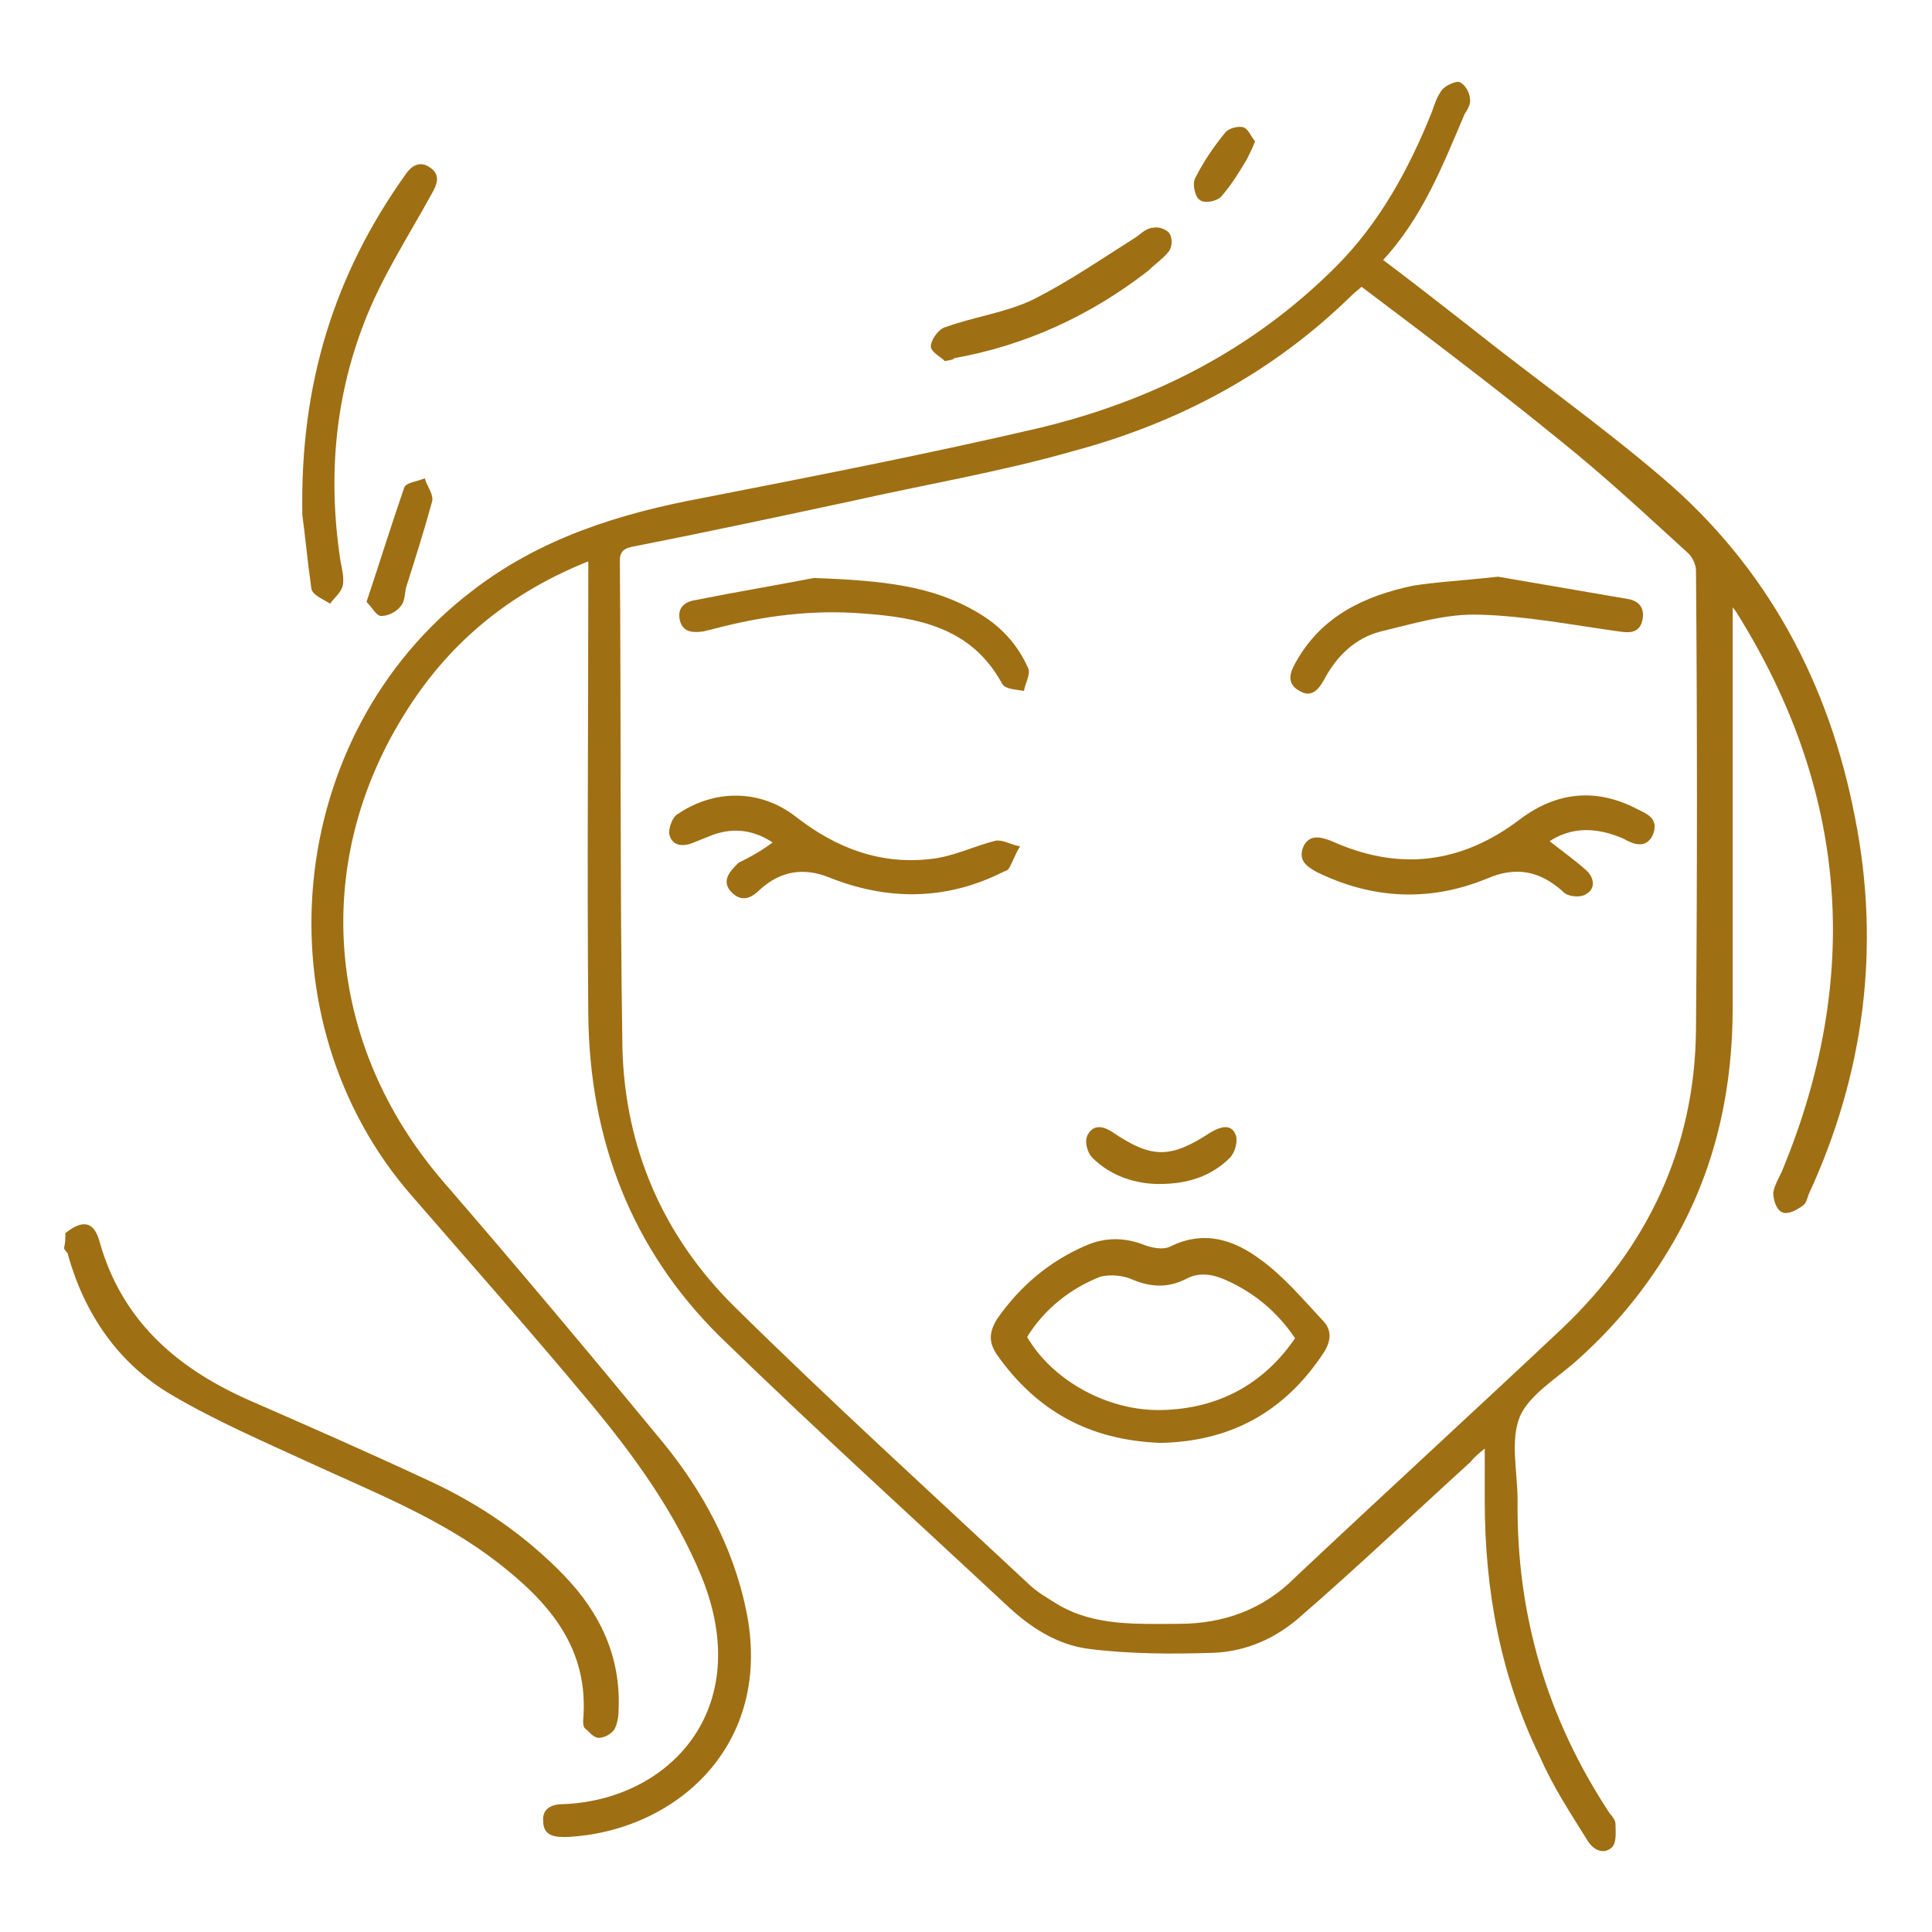
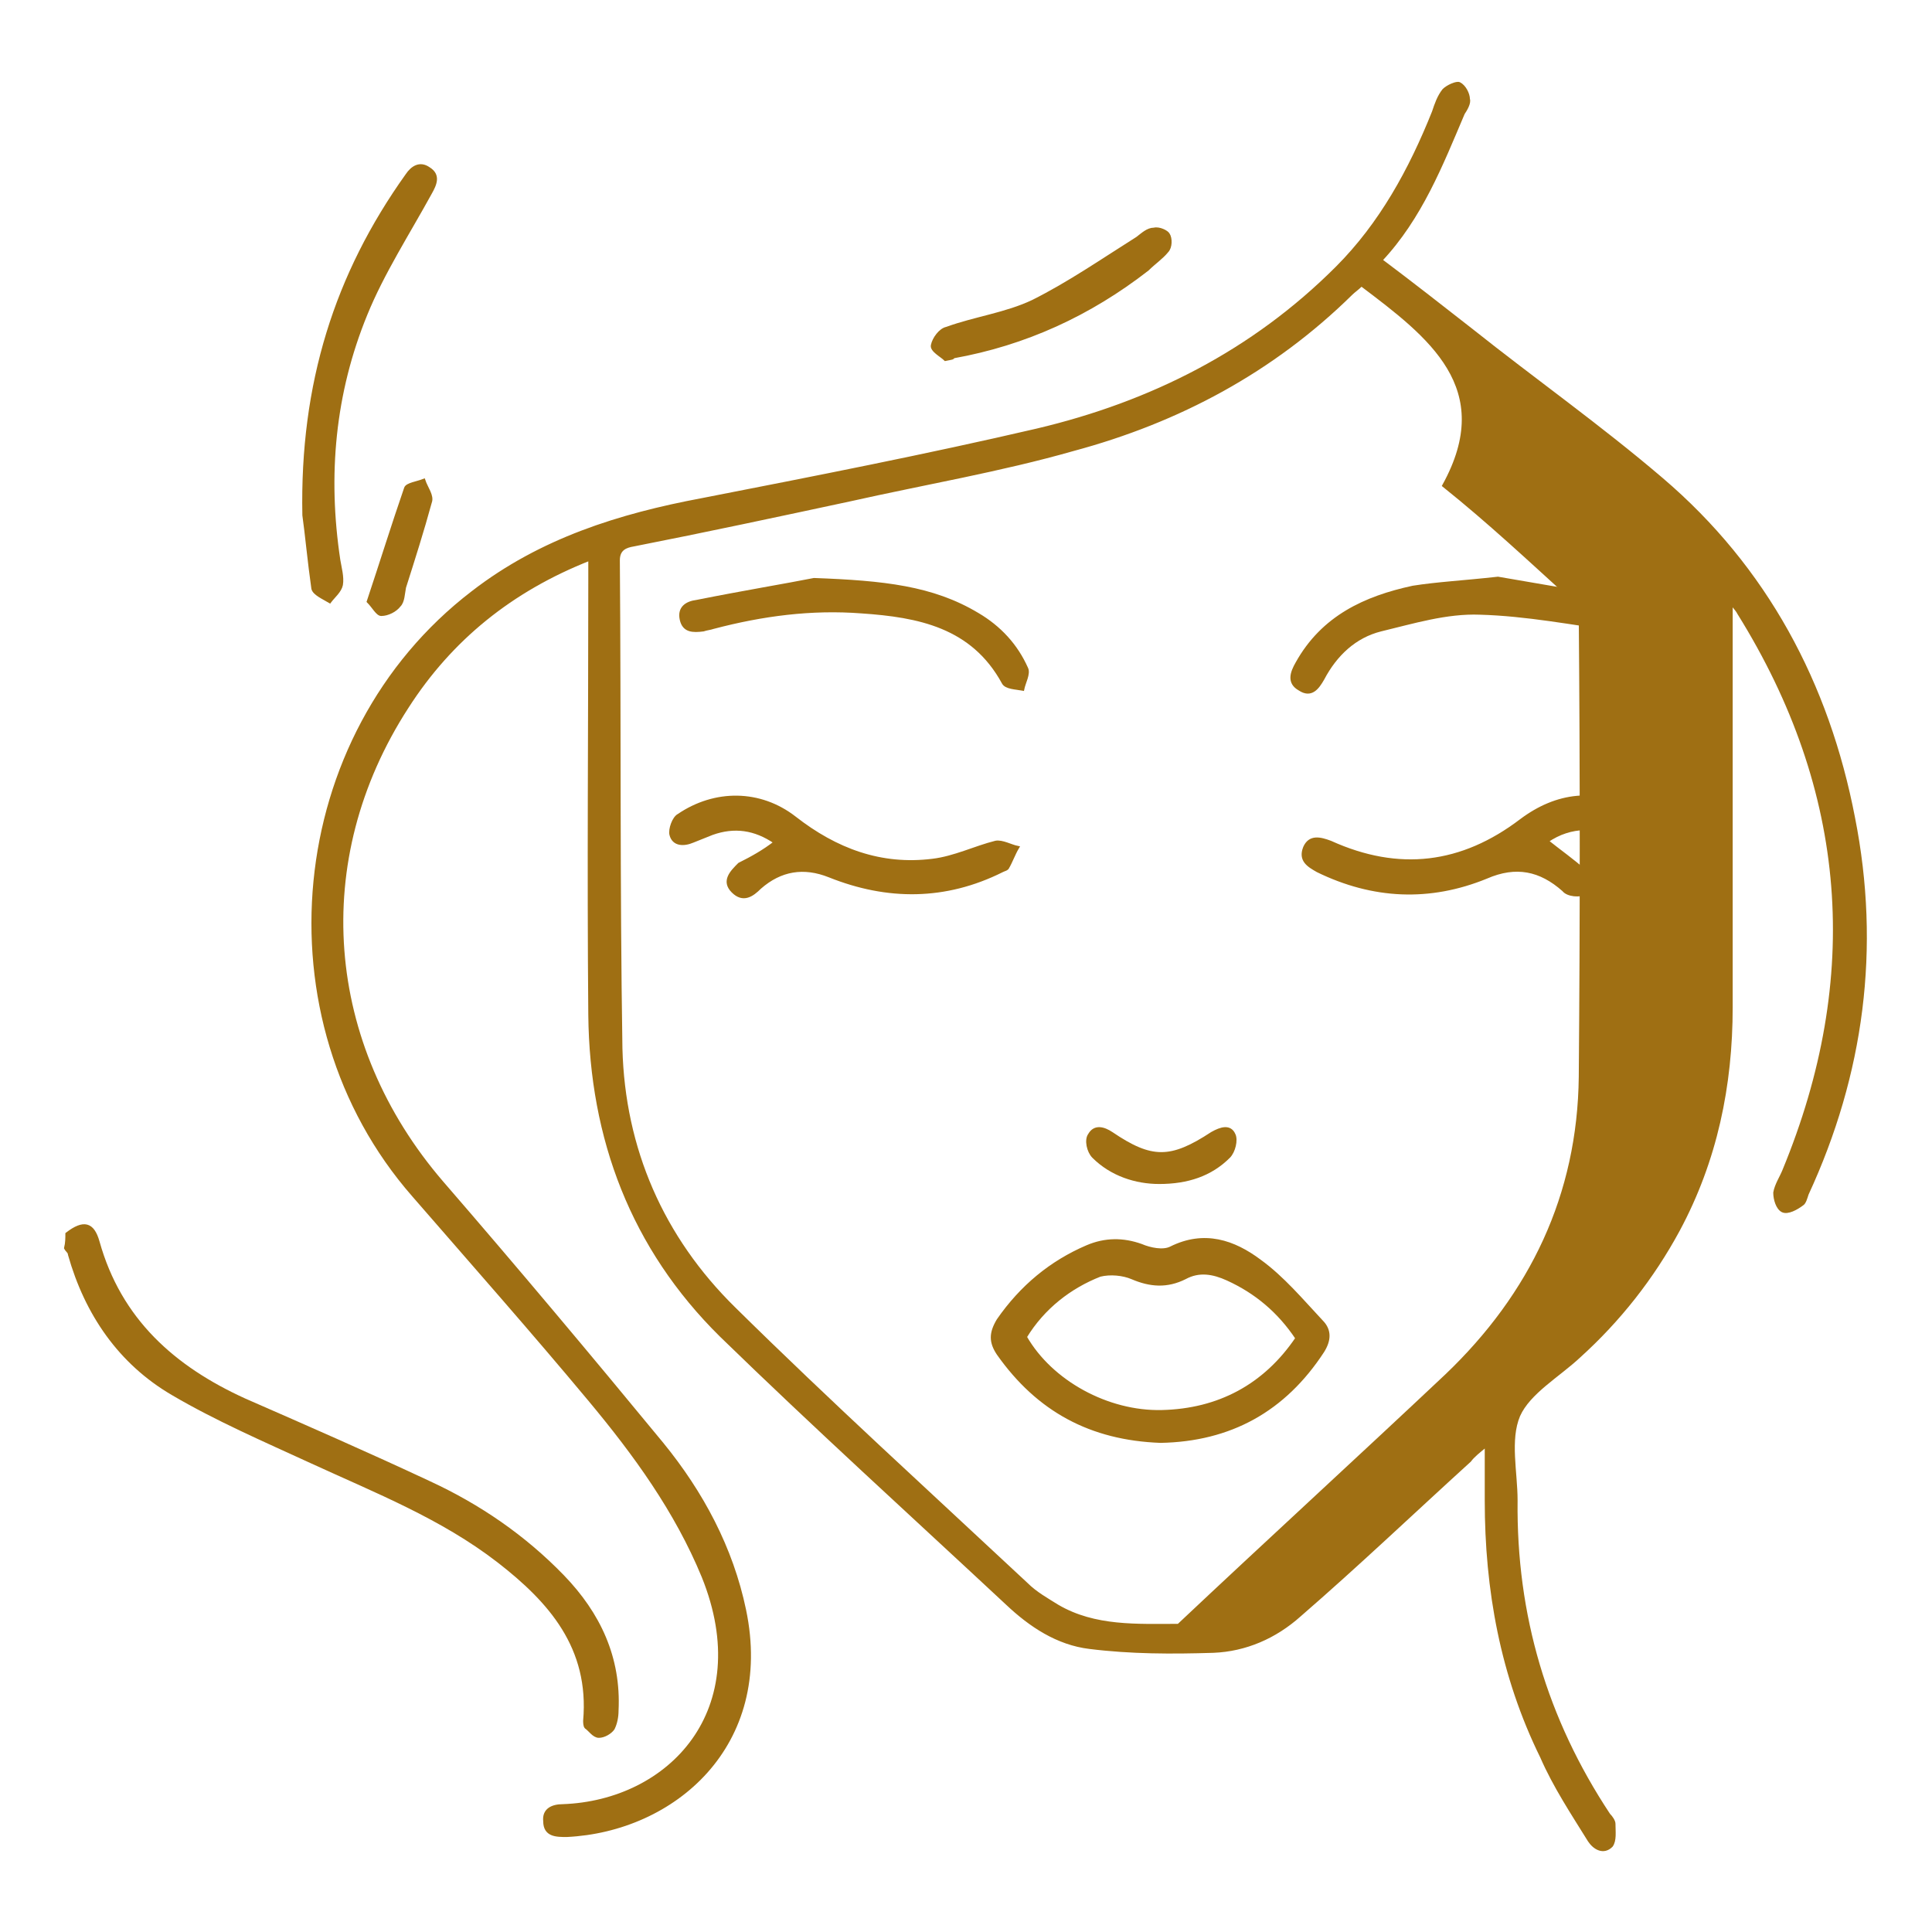
<svg xmlns="http://www.w3.org/2000/svg" id="Layer_1" x="0px" y="0px" viewBox="0 0 150 150" style="enable-background:new 0 0 150 150;" xml:space="preserve">
  <style type="text/css">	.st0{fill:#9F6F13;stroke:#9F6F13;stroke-width:0.25;stroke-miterlimit:10;}</style>
  <g>
    <path class="st0" d="M5.2,95.8c1.3-1,2-0.8,2.4,0.6c1.7,6.1,5.9,9.8,11.4,12.3c4.8,2.1,9.6,4.2,14.3,6.4c3.9,1.8,7.4,4.2,10.4,7.3  c2.8,2.9,4.4,6.3,4.2,10.4c0,0.5-0.1,1-0.3,1.4c-0.2,0.3-0.7,0.6-1.1,0.6c-0.4,0-0.7-0.5-1-0.7c-0.1-0.1-0.1-0.4-0.1-0.5  c0.5-5.7-2.7-9.3-6.7-12.4c-4.4-3.4-9.5-5.4-14.5-7.7c-3.7-1.7-7.4-3.3-10.8-5.3c-4.1-2.4-6.7-6.2-8-10.8c0-0.2-0.2-0.3-0.3-0.5  C5.2,96.5,5.2,96.1,5.2,95.8z" />
-     <path class="st0" d="M45.8,43.4c-6.1,2.4-10.8,6.2-14.2,11.5c-7.7,11.9-6.5,26.2,2.7,36.9c5.8,6.7,11.5,13.5,17.1,20.3  c3.1,3.8,5.4,8.1,6.4,12.9c2.2,10.5-5.5,17.1-13.8,17.5c-0.8,0-1.7,0-1.7-1.1c-0.1-0.9,0.6-1.2,1.4-1.2c8.3-0.3,15.1-7.4,10.9-17.8  c-2.1-5.1-5.3-9.5-8.8-13.7c-4.5-5.4-9.1-10.6-13.7-15.9c-12-13.7-9.9-35.7,4.6-46.8c5.3-4.1,11.4-6,17.8-7.2  c8.7-1.7,17.4-3.4,26-5.4c8.9-2.1,16.8-6.1,23.3-12.6c3.4-3.4,5.7-7.6,7.5-12.1c0.2-0.6,0.4-1.2,0.8-1.7c0.3-0.3,1-0.6,1.2-0.5  c0.4,0.2,0.7,0.8,0.7,1.2c0.1,0.3-0.2,0.8-0.4,1.1c-1.7,4-3.3,8.1-6.4,11.4c2.4,1.8,4.7,3.6,7,5.4c4.9,3.9,10,7.5,14.8,11.6  c8.1,6.9,12.9,15.9,14.9,26.3c2,10.1,0.7,19.9-3.6,29.2c-0.1,0.3-0.2,0.7-0.4,0.8c-0.4,0.3-1.1,0.7-1.5,0.5s-0.6-0.9-0.6-1.4  c0.1-0.6,0.5-1.2,0.7-1.7c6.2-15,5.1-29.5-3.5-43.3c-0.1-0.2-0.2-0.3-0.6-0.8c0,0.8,0,1.3,0,1.7c0,9.9,0,19.8,0,29.7  c0,6.1-1.2,11.9-4.1,17.3c-2,3.7-4.6,7-7.7,9.8c-1.6,1.5-3.9,2.8-4.7,4.6c-0.8,1.9-0.2,4.4-0.2,6.6c-0.1,8.9,2.3,17,7.2,24.4  c0.2,0.2,0.4,0.5,0.4,0.7c0,0.6,0.1,1.3-0.2,1.7c-0.6,0.6-1.3,0.2-1.7-0.4c-1.3-2.1-2.7-4.2-3.7-6.5c-3.1-6.3-4.3-13-4.3-19.9  c0-1.3,0-2.7,0-4.3c-0.6,0.5-1,0.8-1.3,1.2c-4.4,4-8.7,8.1-13.2,12c-1.9,1.7-4.2,2.7-6.7,2.8c-3.2,0.1-6.4,0.1-9.6-0.3  c-2.5-0.3-4.6-1.7-6.4-3.4c-7.4-6.9-14.9-13.7-22.2-20.8c-6.9-6.8-10.1-15.3-10.2-24.9c-0.1-11.3,0-22.5,0-33.8  C45.8,44.6,45.8,44.1,45.8,43.4z M105.7,22.1c-0.3,0.3-0.6,0.5-0.8,0.7c-6.1,6-13.4,9.9-21.6,12.1c-5.6,1.6-11.5,2.6-17.3,3.9  c-5.6,1.2-11.2,2.4-16.8,3.5c-0.6,0.1-1.2,0.3-1.2,1.2c0.1,12.6,0,25.2,0.2,37.9c0.2,7.8,3.2,14.7,8.8,20.2  c7.4,7.3,15.1,14.3,22.7,21.4c0.7,0.7,1.6,1.2,2.4,1.7c2.9,1.7,6.2,1.5,9.4,1.5c3.5,0,6.6-1.1,9.1-3.6c6.9-6.5,13.9-12.9,20.8-19.4  c6.6-6.3,10.3-14,10.4-23.2c0.1-11.9,0.1-23.8,0-35.7c0-0.5-0.3-1.1-0.6-1.4c-3.3-3-6.5-6-10-8.8C116.3,30.1,111,26.1,105.7,22.1z" />
+     <path class="st0" d="M45.8,43.4c-6.1,2.4-10.8,6.2-14.2,11.5c-7.7,11.9-6.5,26.2,2.7,36.9c5.8,6.7,11.5,13.5,17.1,20.3  c3.1,3.8,5.4,8.1,6.4,12.9c2.2,10.5-5.5,17.1-13.8,17.5c-0.8,0-1.7,0-1.7-1.1c-0.1-0.9,0.6-1.2,1.4-1.2c8.3-0.3,15.1-7.4,10.9-17.8  c-2.1-5.1-5.3-9.5-8.8-13.7c-4.5-5.4-9.1-10.6-13.7-15.9c-12-13.7-9.9-35.7,4.6-46.8c5.3-4.1,11.4-6,17.8-7.2  c8.7-1.7,17.4-3.4,26-5.4c8.9-2.1,16.8-6.1,23.3-12.6c3.4-3.4,5.7-7.6,7.5-12.1c0.2-0.6,0.4-1.2,0.8-1.7c0.3-0.3,1-0.6,1.2-0.5  c0.4,0.2,0.7,0.8,0.7,1.2c0.1,0.3-0.2,0.8-0.4,1.1c-1.7,4-3.3,8.1-6.4,11.4c2.4,1.8,4.7,3.6,7,5.4c4.9,3.9,10,7.5,14.8,11.6  c8.1,6.9,12.9,15.9,14.9,26.3c2,10.1,0.7,19.9-3.6,29.2c-0.1,0.3-0.2,0.7-0.4,0.8c-0.4,0.3-1.1,0.7-1.5,0.5s-0.6-0.9-0.6-1.4  c0.1-0.6,0.5-1.2,0.7-1.7c6.2-15,5.1-29.5-3.5-43.3c-0.1-0.2-0.2-0.3-0.6-0.8c0,0.8,0,1.3,0,1.7c0,9.9,0,19.8,0,29.7  c0,6.1-1.2,11.9-4.1,17.3c-2,3.7-4.6,7-7.7,9.8c-1.6,1.5-3.9,2.8-4.7,4.6c-0.8,1.9-0.2,4.4-0.2,6.6c-0.1,8.9,2.3,17,7.2,24.4  c0.2,0.2,0.4,0.5,0.4,0.7c0,0.6,0.1,1.3-0.2,1.7c-0.6,0.6-1.3,0.2-1.7-0.4c-1.3-2.1-2.7-4.2-3.7-6.5c-3.1-6.3-4.3-13-4.3-19.9  c0-1.3,0-2.7,0-4.3c-0.6,0.5-1,0.8-1.3,1.2c-4.4,4-8.7,8.1-13.2,12c-1.9,1.7-4.2,2.7-6.7,2.8c-3.2,0.1-6.4,0.1-9.6-0.3  c-2.5-0.3-4.6-1.7-6.4-3.4c-7.4-6.9-14.9-13.7-22.2-20.8c-6.9-6.8-10.1-15.3-10.2-24.9c-0.1-11.3,0-22.5,0-33.8  C45.8,44.6,45.8,44.1,45.8,43.4z M105.7,22.1c-0.3,0.3-0.6,0.5-0.8,0.7c-6.1,6-13.4,9.9-21.6,12.1c-5.6,1.6-11.5,2.6-17.3,3.9  c-5.6,1.2-11.2,2.4-16.8,3.5c-0.6,0.1-1.2,0.3-1.2,1.2c0.1,12.6,0,25.2,0.2,37.9c0.2,7.8,3.2,14.7,8.8,20.2  c7.4,7.3,15.1,14.3,22.7,21.4c0.7,0.7,1.6,1.2,2.4,1.7c2.9,1.7,6.2,1.5,9.4,1.5c6.9-6.5,13.9-12.9,20.8-19.4  c6.6-6.3,10.3-14,10.4-23.2c0.1-11.9,0.1-23.8,0-35.7c0-0.5-0.3-1.1-0.6-1.4c-3.3-3-6.5-6-10-8.8C116.3,30.1,111,26.1,105.7,22.1z" />
    <path class="st0" d="M23.6,40c-0.2-10.2,2.5-18.7,8-26.4c0.4-0.6,1-1,1.7-0.5c0.8,0.5,0.5,1.2,0.1,1.9c-1.7,3.1-3.7,6.2-5,9.4  c-2.5,6.1-3.1,12.5-2.1,19.1c0.1,0.6,0.3,1.3,0.2,1.9c-0.1,0.5-0.6,0.9-0.9,1.3c-0.5-0.3-1.2-0.6-1.3-1C24,43.6,23.8,41.4,23.6,40z  " />
    <path class="st0" d="M73.4,27.9c-0.3-0.3-1.1-0.7-1-1.1c0.1-0.5,0.6-1.2,1.1-1.3c2.2-0.8,4.6-1.1,6.7-2.1c2.8-1.4,5.4-3.2,8.1-4.9  c0.4-0.3,0.8-0.7,1.3-0.7c0.4-0.1,1,0.2,1.1,0.4c0.2,0.3,0.2,1-0.1,1.3c-0.4,0.5-1,0.9-1.5,1.4c-4.5,3.5-9.5,5.8-15.1,6.8  C74,27.8,73.9,27.8,73.4,27.9z" />
    <path class="st0" d="M28.6,46.7c1-3,1.9-5.9,2.9-8.8c0.1-0.3,0.9-0.4,1.4-0.6c0.2,0.6,0.7,1.2,0.5,1.7c-0.6,2.2-1.3,4.4-2,6.6  c-0.1,0.5-0.1,1.1-0.4,1.4c-0.3,0.4-0.9,0.7-1.4,0.7C29.3,47.7,29,47.1,28.6,46.7z" />
-     <path class="st0" d="M97.3,11c-0.2,0.5-0.4,0.9-0.6,1.3c-0.6,1-1.2,2-2,2.9c-0.3,0.3-1.2,0.5-1.5,0.2c-0.3-0.2-0.5-1.1-0.3-1.5  c0.6-1.2,1.4-2.4,2.3-3.5c0.2-0.3,0.9-0.5,1.3-0.4C96.8,10.1,97,10.6,97.3,11z" />
    <path class="st0" d="M90.1,111.9c-5.4-0.2-9.5-2.4-12.6-6.8c-0.6-0.9-0.6-1.6,0-2.6c1.8-2.6,4.1-4.5,6.9-5.7  c1.4-0.6,2.8-0.6,4.2-0.1c0.7,0.3,1.7,0.5,2.3,0.2c2.6-1.3,4.9-0.5,6.9,1c1.8,1.3,3.3,3.1,4.8,4.7c0.7,0.7,0.6,1.5,0.1,2.3  C99.7,109.5,95.5,111.8,90.1,111.9z M79.6,103.8c2,3.5,6.4,5.9,10.6,5.8c4.4-0.1,8-2,10.5-5.7c-1.4-2.1-3.2-3.6-5.4-4.6  c-1.1-0.5-2.2-0.7-3.3-0.1c-1.4,0.7-2.7,0.6-4.1,0c-0.7-0.3-1.7-0.4-2.5-0.2C83.1,99.9,81,101.5,79.6,103.8z" />
    <path class="st0" d="M60.2,65.4c-1.6-1.1-3.2-1.3-4.9-0.7c-0.5,0.2-1,0.4-1.5,0.6c-0.7,0.3-1.5,0.3-1.7-0.5  c-0.1-0.4,0.2-1.3,0.6-1.5c2.8-1.9,6.3-1.9,9,0.2c3.2,2.5,6.7,3.8,10.7,3.3c1.7-0.2,3.3-1,4.9-1.4c0.5-0.1,1.2,0.3,1.7,0.4  c-0.3,0.5-0.5,1.1-0.8,1.6c-0.1,0.1-0.2,0.1-0.4,0.2c-4.4,2.2-8.9,2.2-13.4,0.4c-2-0.8-3.8-0.5-5.4,0.9c-0.6,0.6-1.3,1.1-2.1,0.3  c-0.8-0.8-0.1-1.5,0.5-2.1C58.4,66.6,59.3,66.1,60.2,65.4z" />
    <path class="st0" d="M120.1,65.3c1,0.8,2,1.5,2.9,2.3c0.6,0.5,0.8,1.3,0.1,1.7c-0.4,0.3-1.4,0.2-1.7-0.2c-1.8-1.6-3.7-2-6-1  c-4.4,1.8-8.8,1.6-13.1-0.5c-0.7-0.4-1.4-0.8-1-1.8c0.4-0.9,1.2-0.7,2-0.4c5.3,2.4,10.2,1.8,14.8-1.7c2.8-2.1,5.8-2.4,8.9-0.8  c0.8,0.4,1.7,0.7,1.2,1.9c-0.5,1-1.4,0.6-2.1,0.2C124,64.1,122,64,120.1,65.3z" />
    <path class="st0" d="M116.3,44.9c2.9,0.5,6.4,1.1,9.9,1.7c0.8,0.1,1.4,0.5,1.2,1.5c-0.2,1-1,0.9-1.7,0.8c-3.6-0.5-7.2-1.2-10.8-1.3  c-2.6-0.1-5.2,0.7-7.7,1.3c-2,0.5-3.5,1.9-4.5,3.8c-0.4,0.7-0.9,1.4-1.8,0.8c-0.9-0.5-0.6-1.3-0.2-2c2-3.6,5.3-5.1,9-5.9  C111.6,45.3,113.6,45.2,116.3,44.9z" />
    <path class="st0" d="M63.2,45c5.4,0.2,9.2,0.6,12.7,2.7c1.7,1,3,2.4,3.8,4.2c0.2,0.4-0.2,1.1-0.3,1.6c-0.5-0.1-1.3-0.1-1.5-0.5  c-2.4-4.4-6.6-5.2-11-5.5c-3.9-0.3-7.7,0.2-11.5,1.2c-0.3,0.1-0.5,0.1-0.8,0.2c-0.8,0.1-1.5,0.1-1.7-0.8c-0.2-0.9,0.4-1.3,1.2-1.4  C57.6,46,61.2,45.4,63.2,45z" />
    <path class="st0" d="M90,91.8c-1.8,0-3.7-0.6-5.1-2c-0.4-0.4-0.6-1.3-0.3-1.7c0.4-0.7,1.1-0.5,1.7-0.1c3.1,2.1,4.6,2.1,7.8,0  c0.7-0.4,1.4-0.6,1.7,0.1c0.2,0.4,0,1.3-0.4,1.7C94,91.2,92.2,91.8,90,91.8z" />
  </g>
</svg>